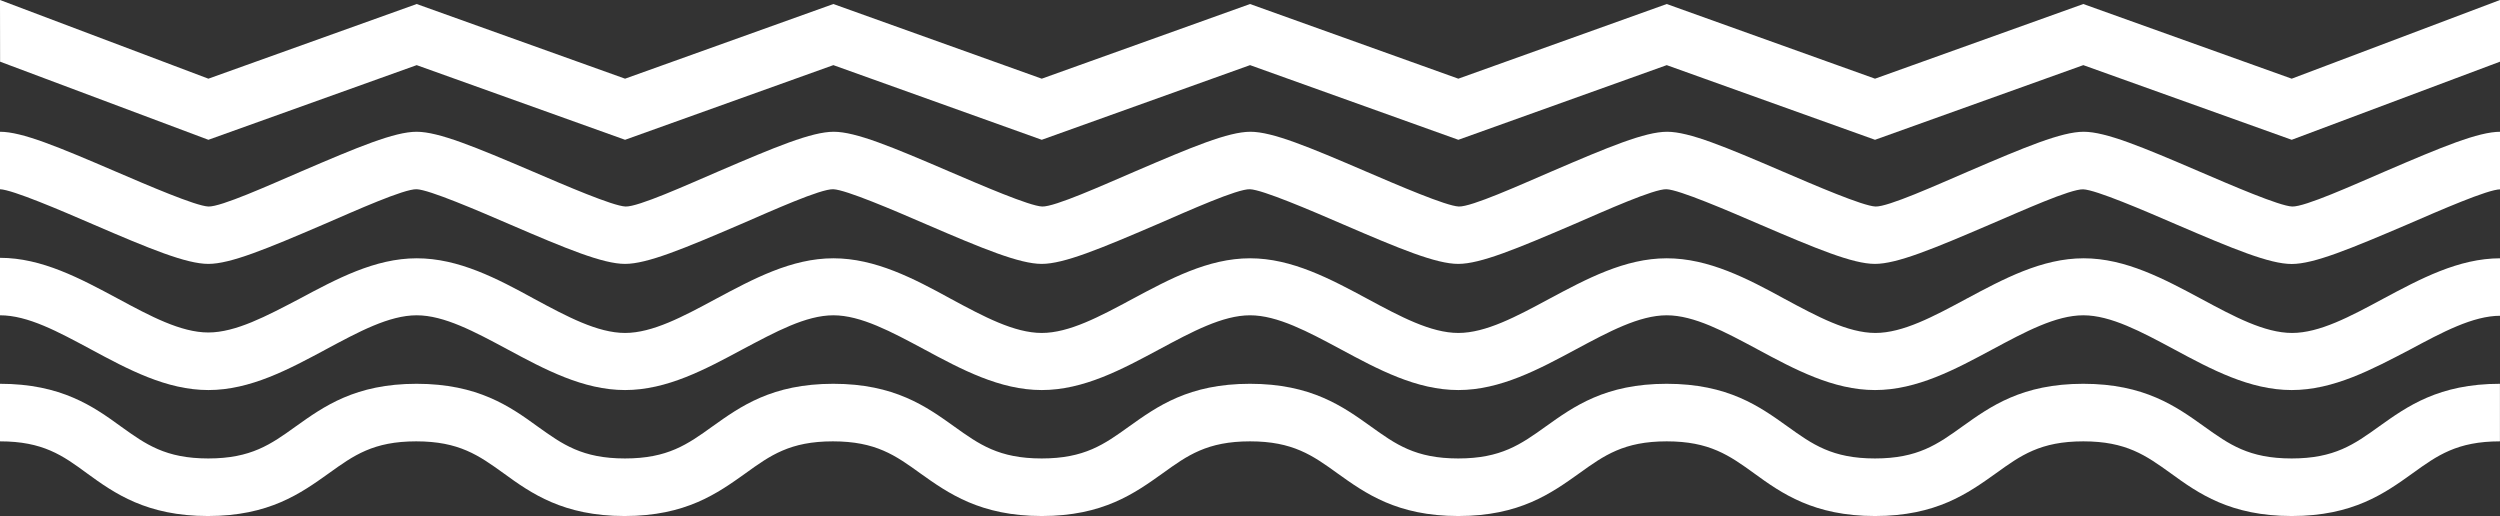
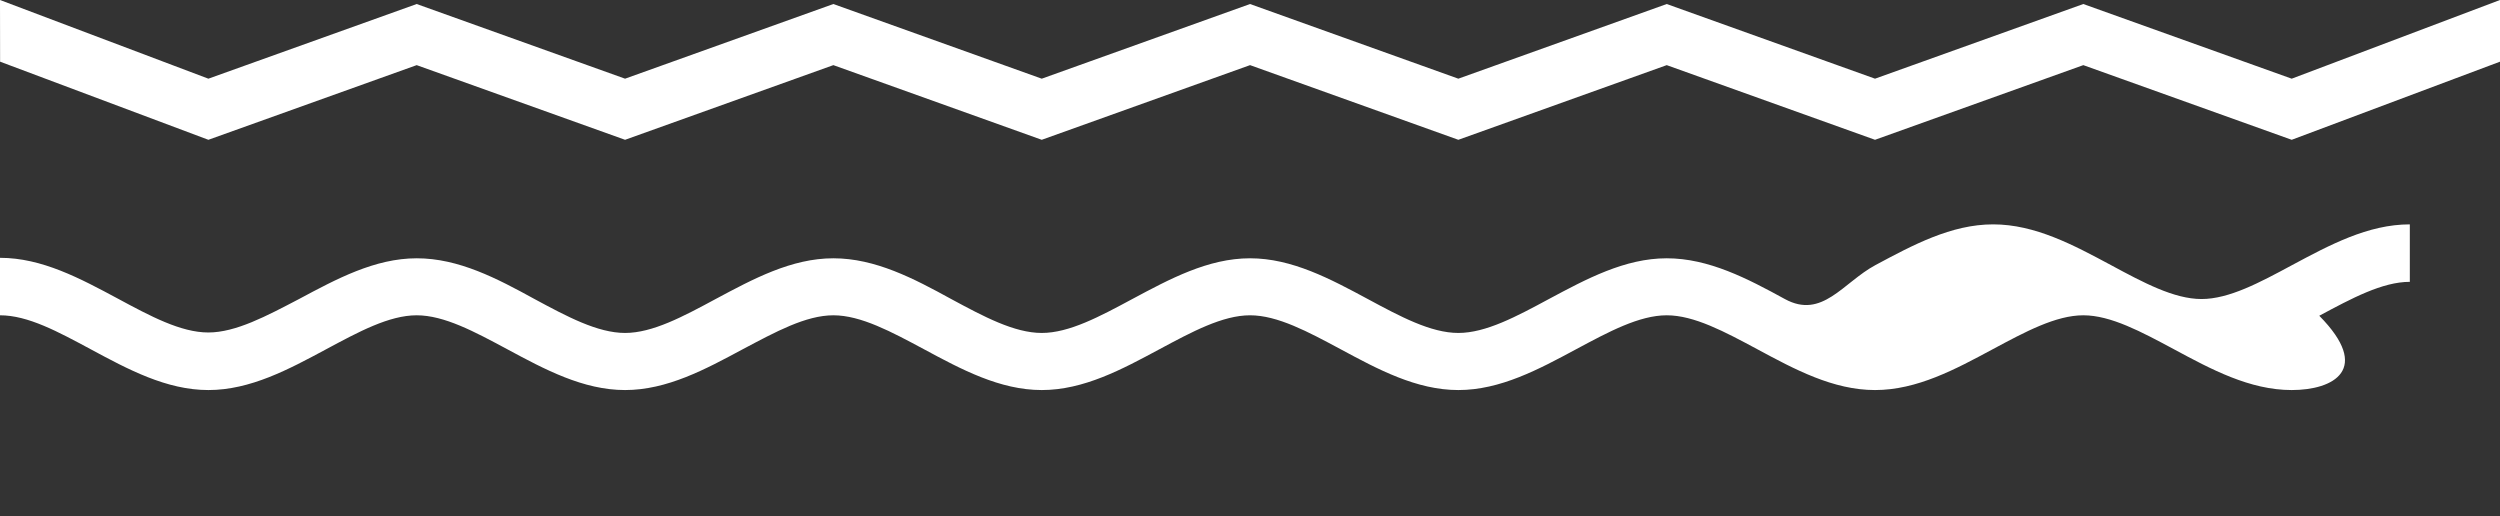
<svg xmlns="http://www.w3.org/2000/svg" viewBox="0 0 267.53 55.22">
  <rect x="0" y="0" width="267.53" height="55.22" fill="#333333" stroke="none" />
  <defs>
    <style>.cls-1{fill:#fff;}</style>
  </defs>
  <g id="Ebene_2" data-name="Ebene 2">
    <g id="Ebene_1-2" data-name="Ebene 1">
-       <path class="cls-1" d="M245.24,55.22c-6.57,0-10-2.43-12.94-4.57-2.67-1.92-4.77-3.42-9.36-3.42s-6.69,1.5-9.35,3.42c-3,2.14-6.38,4.57-12.94,4.57s-10-2.43-12.94-4.57c-2.66-1.92-4.77-3.42-9.35-3.42s-6.69,1.5-9.36,3.42c-3,2.14-6.38,4.57-12.94,4.57s-9.95-2.43-12.94-4.57c-2.66-1.92-4.77-3.42-9.35-3.42s-6.69,1.5-9.35,3.42c-3,2.14-6.38,4.57-12.94,4.57s-10-2.43-13-4.57c-2.66-1.92-4.76-3.42-9.35-3.42s-6.69,1.5-9.35,3.42c-3,2.14-6.38,4.57-12.94,4.57s-10-2.43-12.94-4.57c-2.67-1.92-4.77-3.42-9.36-3.42s-6.68,1.5-9.35,3.42c-3,2.14-6.38,4.57-12.94,4.57s-10-2.43-12.94-4.57C6.7,48.73,4.59,47.23,0,47.23V41.07c6.56,0,10,2.43,12.94,4.57,2.66,1.91,4.77,3.42,9.35,3.42s6.69-1.51,9.35-3.42c3-2.14,6.38-4.57,12.94-4.57s10,2.43,12.95,4.57c2.66,1.91,4.77,3.42,9.35,3.42s6.69-1.51,9.35-3.42c3-2.14,6.38-4.57,12.94-4.57s9.95,2.43,12.94,4.57c2.67,1.91,4.77,3.42,9.36,3.42s6.69-1.51,9.35-3.42c3-2.14,6.38-4.57,12.94-4.57s9.95,2.43,12.94,4.57c2.66,1.91,4.77,3.42,9.35,3.42s6.69-1.51,9.36-3.42c3-2.14,6.37-4.57,12.94-4.57s9.95,2.43,12.94,4.57c2.66,1.91,4.77,3.42,9.35,3.42s6.69-1.51,9.35-3.42c3-2.14,6.38-4.57,12.94-4.57s9.95,2.43,12.94,4.57c2.67,1.91,4.77,3.42,9.36,3.42s6.69-1.51,9.35-3.42c3-2.14,6.38-4.57,12.94-4.57v6.16c-4.58,0-6.69,1.5-9.35,3.42C255.19,52.79,251.8,55.22,245.24,55.22Z" />
-       <path class="cls-1" d="M245.24,41.74c-4.49,0-8.62-2.22-12.61-4.37-3.47-1.86-6.75-3.63-9.69-3.63s-6.22,1.77-9.69,3.63c-4,2.15-8.11,4.37-12.6,4.37s-8.61-2.22-12.6-4.37c-3.47-1.86-6.75-3.63-9.69-3.63s-6.22,1.77-9.69,3.63c-4,2.15-8.12,4.37-12.61,4.37s-8.61-2.22-12.6-4.37c-3.47-1.86-6.75-3.63-9.69-3.63s-6.22,1.77-9.69,3.63c-4,2.15-8.11,4.37-12.6,4.37s-8.62-2.22-12.61-4.37c-3.47-1.86-6.75-3.63-9.69-3.63S83,35.51,79.49,37.37c-4,2.15-8.11,4.37-12.6,4.37s-8.62-2.22-12.61-4.37c-3.47-1.86-6.74-3.63-9.69-3.63s-6.21,1.77-9.68,3.63c-4,2.15-8.12,4.37-12.61,4.37s-8.61-2.22-12.6-4.37C6.23,35.51,3,33.74,0,33.74V27.59c4.49,0,8.61,2.22,12.6,4.36,3.47,1.87,6.75,3.63,9.69,3.63S28.52,33.82,32,32c4-2.14,8.11-4.36,12.6-4.36S53.21,29.81,57.2,32c3.47,1.87,6.75,3.63,9.69,3.63s6.22-1.76,9.69-3.63c4-2.14,8.11-4.36,12.6-4.36S97.8,29.81,101.79,32c3.47,1.87,6.75,3.63,9.69,3.63s6.21-1.76,9.69-3.63c4-2.14,8.11-4.36,12.6-4.36s8.62,2.22,12.6,4.36c3.47,1.87,6.75,3.63,9.69,3.63s6.22-1.76,9.69-3.63c4-2.14,8.12-4.36,12.61-4.36S187,29.81,191,32c3.47,1.87,6.75,3.63,9.69,3.63s6.22-1.76,9.69-3.63c4-2.14,8.11-4.36,12.6-4.36s8.62,2.22,12.61,4.36c3.47,1.87,6.75,3.63,9.69,3.63s6.22-1.76,9.69-3.63c4-2.14,8.11-4.36,12.6-4.36v6.15c-2.94,0-6.22,1.77-9.69,3.63C253.85,39.52,249.73,41.74,245.24,41.74Z" />
-       <path class="cls-1" d="M245.24,28.25c-2.37,0-6.25-1.61-12.37-4.24-3.42-1.48-8.59-3.7-9.94-3.75S216.44,22.53,213,24c-6.12,2.63-10,4.24-12.36,4.24s-6.24-1.61-12.36-4.24c-3.43-1.48-8.6-3.7-9.94-3.75s-6.5,2.27-9.92,3.75c-6.13,2.63-10,4.24-12.37,4.24S149.82,26.64,143.7,24c-3.42-1.48-8.6-3.7-9.94-3.75s-6.5,2.27-9.92,3.75c-6.12,2.63-10,4.24-12.36,4.24S105.23,26.64,99.11,24c-3.42-1.48-8.59-3.7-9.94-3.75s-6.5,2.27-9.92,3.75c-6.12,2.63-10,4.24-12.36,4.24S60.65,26.64,54.53,24c-3.43-1.48-8.6-3.7-9.94-3.75s-6.5,2.27-9.93,3.75c-6.12,2.63-10,4.24-12.36,4.24S16.06,26.64,9.94,24c-3.42-1.48-8.6-3.7-9.94-3.75V14.1c2.37,0,6.24,1.62,12.36,4.25,3.42,1.47,8.6,3.7,9.94,3.75s6.5-2.28,9.92-3.75c6.12-2.63,10-4.25,12.36-4.25S50.84,15.72,57,18.35c3.42,1.47,8.59,3.7,9.94,3.75s6.5-2.28,9.92-3.75c6.12-2.63,10-4.25,12.36-4.25s6.24,1.62,12.36,4.25c3.43,1.47,8.6,3.7,9.94,3.75s6.5-2.28,9.93-3.75c6.12-2.63,10-4.25,12.36-4.25s6.24,1.62,12.36,4.25c3.42,1.47,8.6,3.7,9.94,3.75s6.5-2.28,9.92-3.75c6.12-2.63,10-4.25,12.37-4.25s6.24,1.62,12.36,4.25c3.42,1.47,8.6,3.7,9.94,3.75s6.5-2.28,9.92-3.75c6.12-2.63,10-4.25,12.36-4.25s6.25,1.62,12.37,4.25c3.42,1.47,8.59,3.7,9.94,3.75s6.5-2.28,9.92-3.75c6.12-2.63,10-4.25,12.36-4.25v6.16c-1.33,0-6.51,2.27-9.93,3.75C251.48,26.64,247.61,28.25,245.24,28.25Z" />
+       <path class="cls-1" d="M245.24,41.74c-4.49,0-8.62-2.22-12.61-4.37-3.47-1.86-6.75-3.63-9.69-3.63s-6.22,1.77-9.69,3.63c-4,2.15-8.11,4.37-12.6,4.37s-8.61-2.22-12.6-4.37c-3.47-1.86-6.75-3.63-9.69-3.63s-6.22,1.77-9.69,3.63c-4,2.15-8.12,4.37-12.61,4.37s-8.61-2.22-12.6-4.37c-3.47-1.86-6.75-3.63-9.69-3.63s-6.22,1.77-9.69,3.63c-4,2.15-8.11,4.37-12.6,4.37s-8.62-2.22-12.61-4.37c-3.47-1.86-6.75-3.63-9.69-3.63S83,35.51,79.49,37.37c-4,2.15-8.11,4.37-12.6,4.37s-8.62-2.22-12.61-4.37c-3.47-1.86-6.74-3.63-9.69-3.63s-6.21,1.77-9.68,3.63c-4,2.15-8.12,4.37-12.61,4.37s-8.61-2.22-12.6-4.37C6.23,35.51,3,33.74,0,33.74V27.59c4.49,0,8.61,2.22,12.6,4.36,3.47,1.87,6.75,3.63,9.69,3.63S28.52,33.82,32,32c4-2.14,8.11-4.36,12.6-4.36S53.21,29.81,57.2,32c3.47,1.87,6.75,3.63,9.69,3.63s6.22-1.76,9.69-3.63c4-2.14,8.11-4.36,12.6-4.36S97.8,29.81,101.79,32c3.47,1.87,6.75,3.63,9.69,3.63s6.21-1.76,9.69-3.63c4-2.14,8.11-4.36,12.6-4.36s8.62,2.22,12.6,4.36c3.47,1.87,6.75,3.63,9.69,3.63s6.22-1.76,9.69-3.63c4-2.14,8.12-4.36,12.61-4.36S187,29.81,191,32s6.22-1.76,9.69-3.63c4-2.14,8.11-4.36,12.6-4.36s8.62,2.22,12.61,4.36c3.47,1.87,6.75,3.63,9.69,3.63s6.22-1.76,9.69-3.63c4-2.14,8.11-4.36,12.6-4.36v6.15c-2.94,0-6.22,1.77-9.69,3.63C253.85,39.52,249.73,41.74,245.24,41.74Z" />
      <polygon class="cls-1" points="200.65 14.96 178.36 6.97 156.06 14.96 133.77 6.97 111.48 14.96 89.18 6.97 66.89 14.96 44.59 6.97 22.3 14.96 0.01 6.6 0 0 22.3 8.42 44.59 0.43 66.89 8.42 89.18 0.43 111.48 8.42 133.77 0.43 156.06 8.42 178.36 0.43 200.65 8.42 222.94 0.43 245.24 8.42 267.53 0 267.53 6.6 245.24 14.96 222.94 6.97 200.65 14.96" />
    </g>
  </g>
</svg>